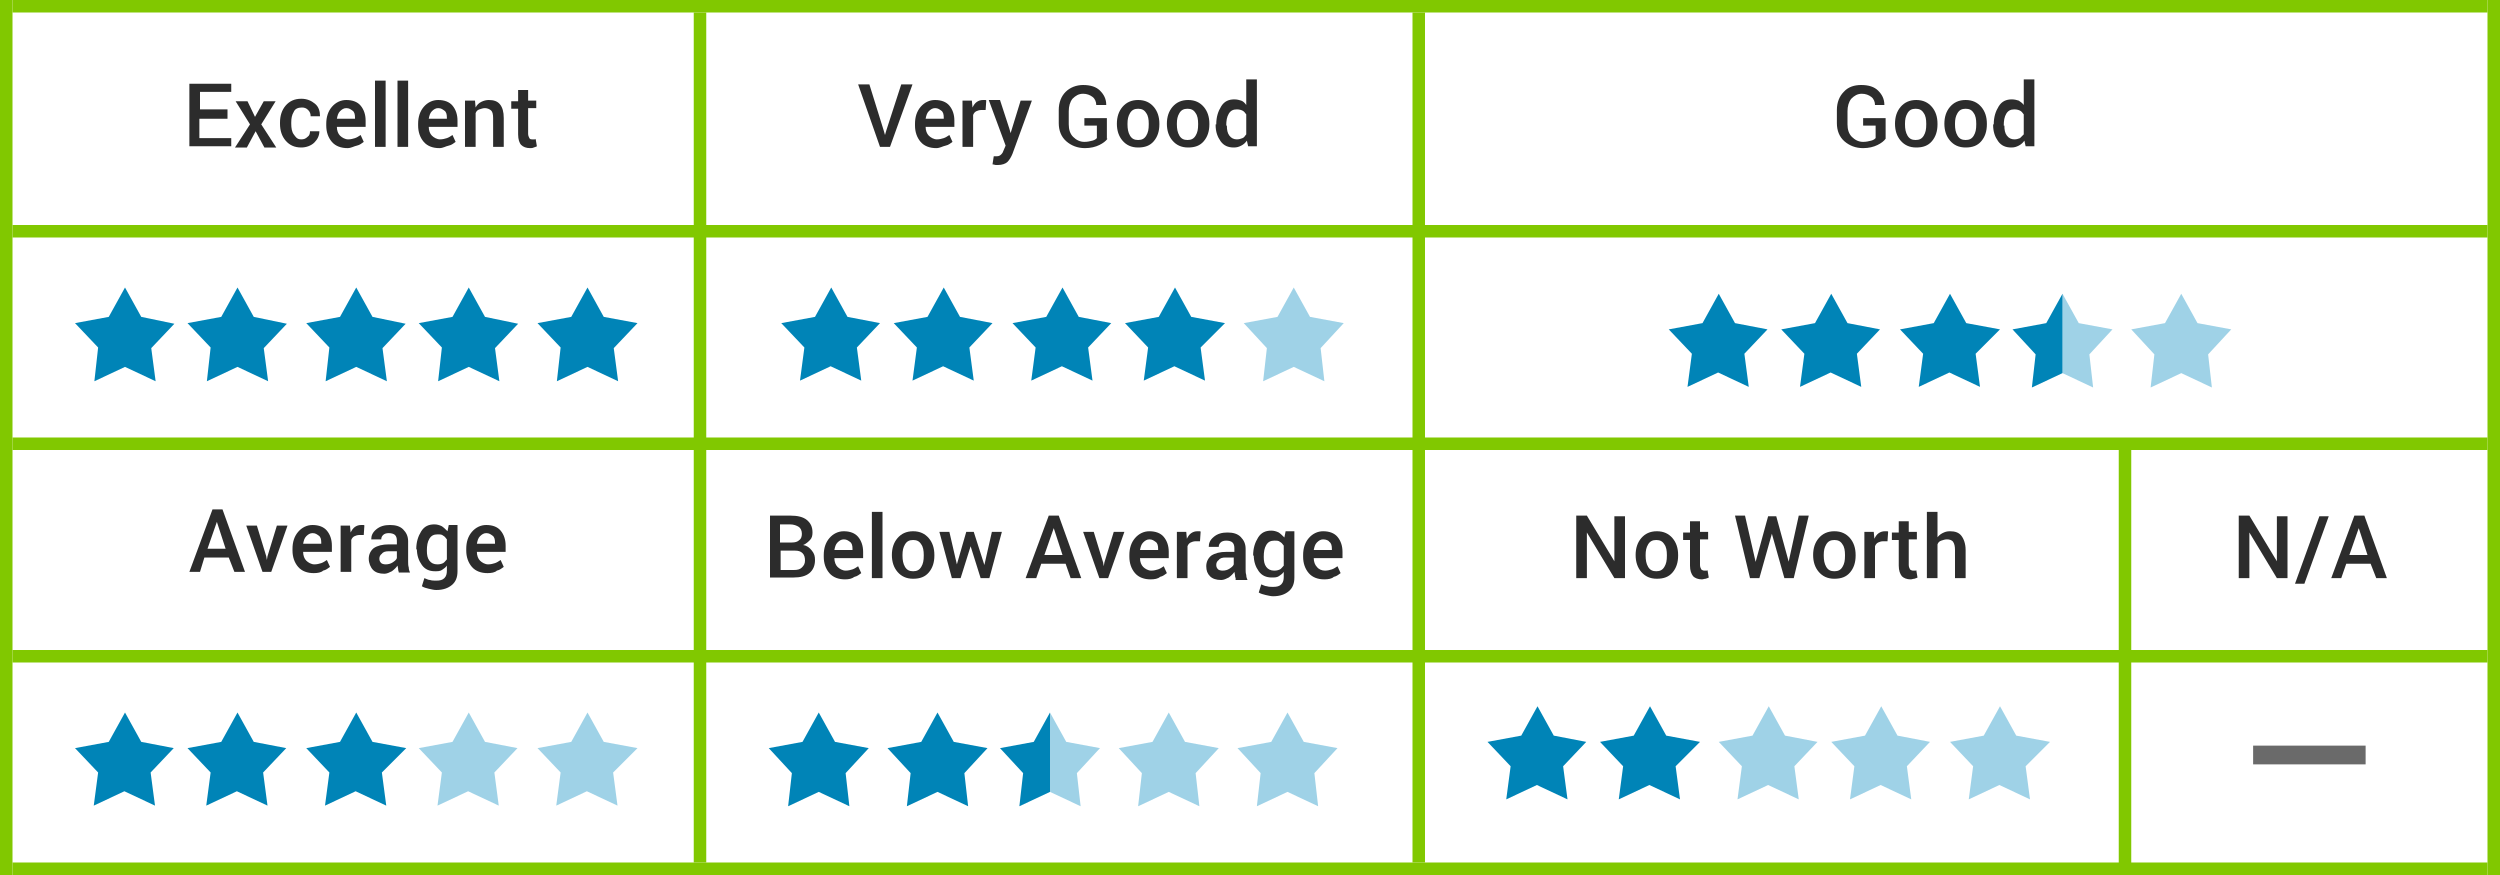
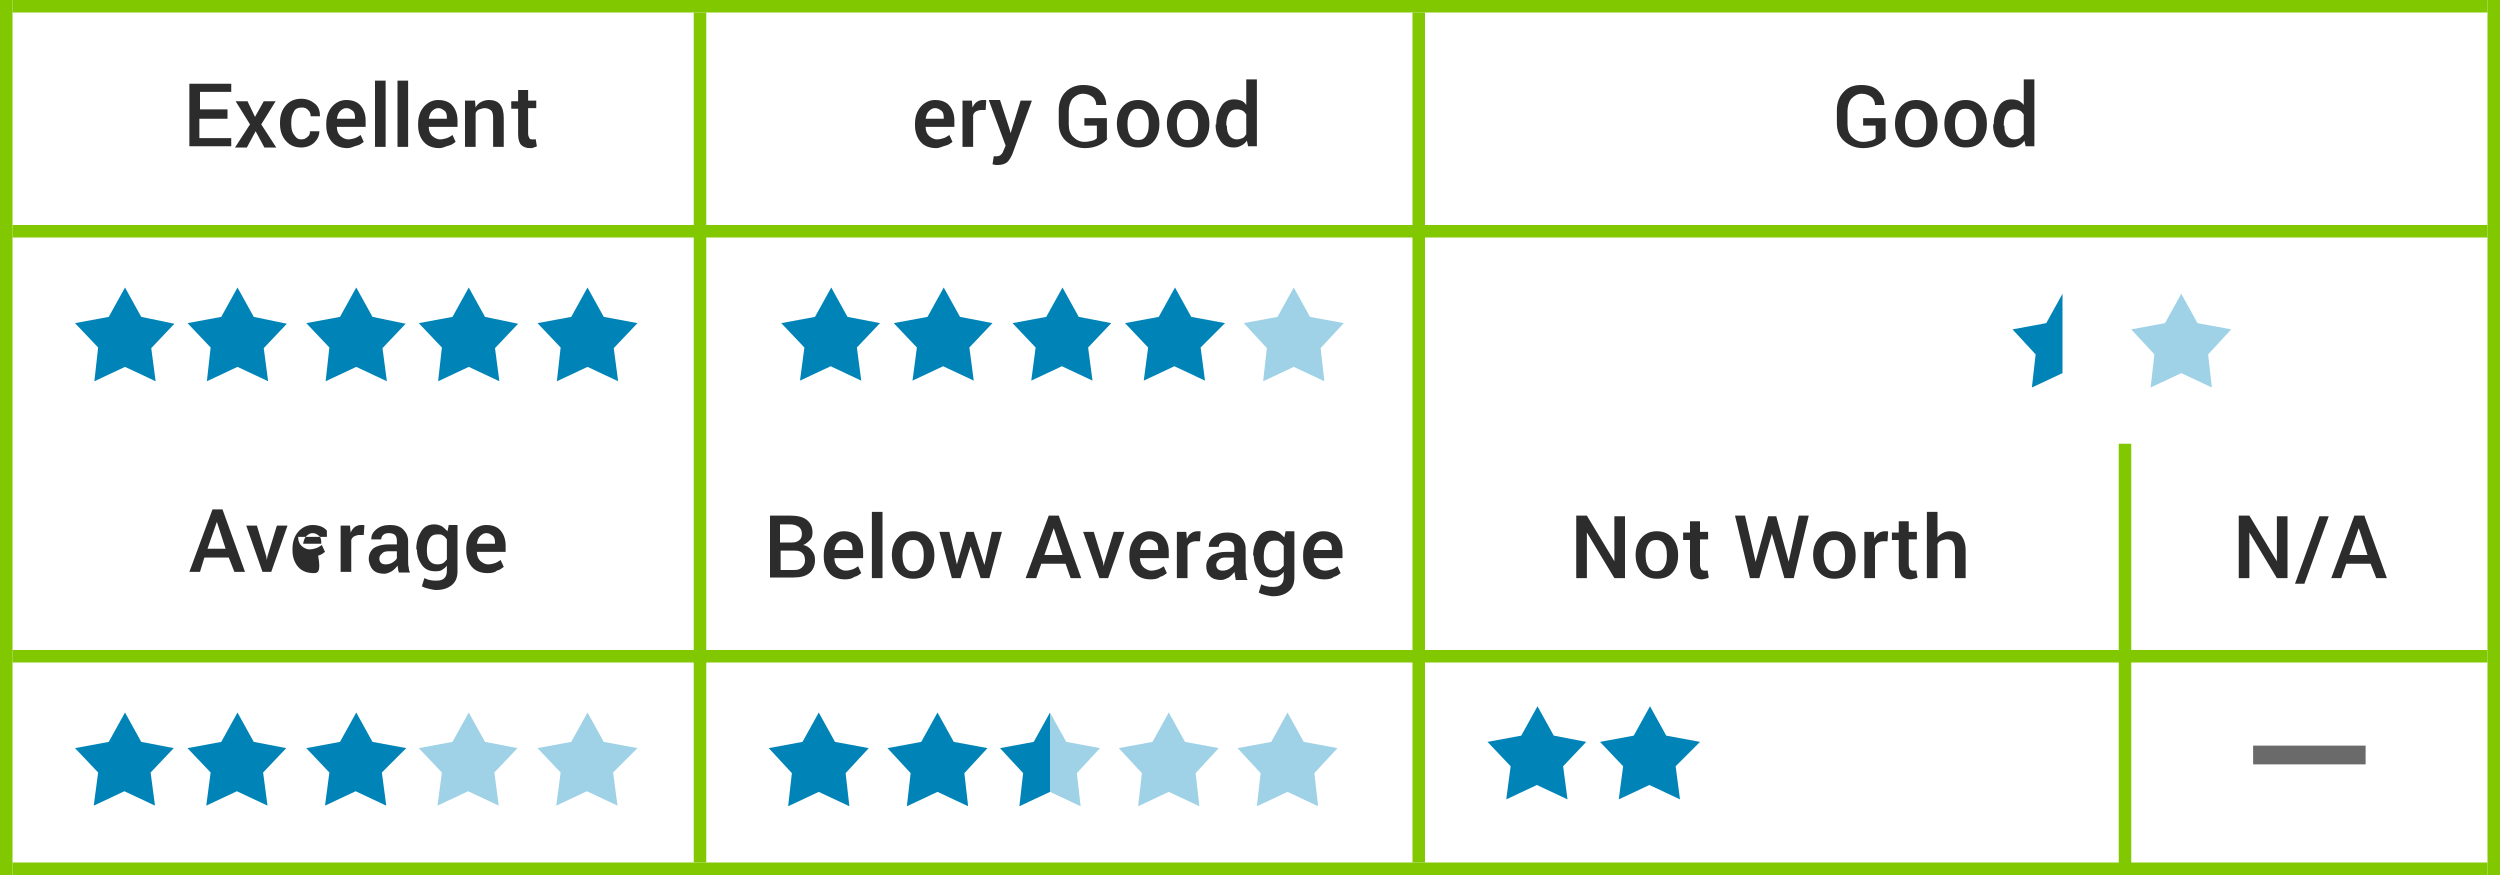
<svg xmlns="http://www.w3.org/2000/svg" version="1.1" x="0px" y="0px" viewBox="0 0 400 140" style="enable-background:new 0 0 400 140;" xml:space="preserve">
  <style type="text/css">
	.st0{enable-background:new    ;}
	.st1{fill:#81C800;}
	.st2{fill:#6A6A6A;}
	.st3{fill:#2C2C2C;}
	.st4{fill:#0084B7;}
	.st5{fill:#9FD2E7;}
</style>
  <g id="Rectangle_1_copy_5_00000106115148562101980710000000441484530451401870_" class="st0">
    <g id="Rectangle_1_copy_5">
      <g>
        <rect class="st1" width="2" height="140" />
      </g>
    </g>
    <g id="Rectangle_3">
      <g>
        <rect x="360.5" y="119.3" class="st2" width="18" height="3" />
      </g>
    </g>
  </g>
  <g id="Rectangle_1_copy_6_00000113330236860721935130000001352883358940483220_" class="st0">
    <g id="Rectangle_1_copy_6">
      <g>
        <rect x="398" class="st1" width="2" height="140" />
      </g>
    </g>
  </g>
  <g id="Rectangle_1_copy_7_00000021079377824338861490000017130265006143779228_" class="st0">
    <g id="Rectangle_1_copy_7">
      <g>
        <rect x="2" class="st1" width="396" height="2" />
      </g>
    </g>
  </g>
  <g id="Rectangle_1_copy_8_00000121999605509006515780000013592201660614874809_" class="st0">
    <g id="Rectangle_1_copy_8">
      <g>
        <rect x="2" y="138" class="st1" width="396" height="2" />
      </g>
    </g>
  </g>
  <g id="Rectangle_1_copy_9_00000063614198319826087400000006617558662585630341_" class="st0">
    <g id="Rectangle_1_copy_9">
      <g>
        <rect x="2" y="36" class="st1" width="396" height="2" />
      </g>
    </g>
  </g>
  <g id="Rectangle_1_copy_10_00000097497651961935687100000005291498784408654783_" class="st0">
    <g id="Rectangle_1_copy_10">
      <g>
-         <rect x="2" y="70" class="st1" width="396" height="2" />
-       </g>
+         </g>
    </g>
  </g>
  <g id="Rectangle_1_copy_11_00000122696982540994439540000010680749003468112799_" class="st0">
    <g id="Rectangle_1_copy_11">
      <g>
        <rect x="2" y="104" class="st1" width="396" height="2" />
      </g>
    </g>
  </g>
  <g id="Rectangle_1_copy_5_00000170253853402369500690000006894322000922797985_" class="st0">
    <g id="Rectangle_1_copy_5_00000089551459307228309730000005368994800717330338_">
      <g>
        <rect x="111" y="2" class="st1" width="2" height="136" />
      </g>
    </g>
  </g>
  <g id="Rectangle_1_copy_6_00000119816325435756556210000005165896154267349935_" class="st0">
    <g id="Rectangle_1_copy_6_00000151511386620472037330000005954673028518898327_">
      <g>
        <rect x="226" y="2" class="st1" width="2" height="136" />
      </g>
    </g>
  </g>
  <g id="Rectangle_1_copy_12_00000134948011085068364990000007912774477274229943_" class="st0">
    <g id="Rectangle_1_copy_12">
      <g>
        <rect x="339" y="71" class="st1" width="2" height="68" />
      </g>
    </g>
  </g>
  <g id="Not_Worth">
    <g>
      <path class="st3" d="M260,92.5h-1.7l-4.4-7.3l0,0v7.3h-1.7v-10h1.7l4.4,7.3l0,0v-7.2h1.7V92.5z" />
      <path class="st3" d="M261.7,88.8c0-1.1,0.3-2,0.9-2.7c0.6-0.7,1.4-1.1,2.5-1.1c1.1,0,1.9,0.4,2.5,1.1c0.6,0.7,0.9,1.6,0.9,2.7v0.1    c0,1.1-0.3,2-0.9,2.7c-0.6,0.7-1.4,1-2.5,1c-1.1,0-1.9-0.4-2.5-1.1c-0.6-0.7-0.9-1.6-0.9-2.7V88.8z M263.3,88.9    c0,0.7,0.1,1.3,0.4,1.8c0.3,0.5,0.7,0.7,1.3,0.7c0.6,0,1-0.2,1.3-0.7c0.3-0.5,0.4-1,0.4-1.8v-0.1c0-0.7-0.1-1.3-0.4-1.7    c-0.3-0.5-0.7-0.7-1.3-0.7c-0.6,0-1,0.2-1.3,0.7c-0.3,0.5-0.4,1-0.4,1.7V88.9z" />
      <path class="st3" d="M272,83.3v1.8h1.3v1.2H272v4.1c0,0.3,0.1,0.5,0.2,0.7c0.1,0.1,0.3,0.2,0.5,0.2c0.1,0,0.2,0,0.3,0    c0.1,0,0.2,0,0.2-0.1l0.2,1.2c-0.1,0.1-0.3,0.1-0.5,0.2c-0.2,0-0.4,0.1-0.6,0.1c-0.6,0-1.1-0.2-1.4-0.5c-0.3-0.4-0.5-0.9-0.5-1.7    v-4.1h-1.1v-1.2h1.1v-1.8H272z" />
      <path class="st3" d="M280.9,89.9L280.9,89.9L280.9,89.9l2-7.3h1.3l2,7.3l0,0l0-0.1l1.6-7.3h1.6l-2.4,10h-1.5l-2-7.1h0l-2,7.1H280    l-2.4-10h1.6L280.9,89.9z" />
      <path class="st3" d="M290.1,88.8c0-1.1,0.3-2,0.9-2.7c0.6-0.7,1.4-1.1,2.5-1.1c1.1,0,1.9,0.4,2.5,1.1c0.6,0.7,0.9,1.6,0.9,2.7v0.1    c0,1.1-0.3,2-0.9,2.7c-0.6,0.7-1.4,1-2.5,1c-1.1,0-1.9-0.4-2.5-1.1c-0.6-0.7-0.9-1.6-0.9-2.7V88.8z M291.8,88.9    c0,0.7,0.1,1.3,0.4,1.8c0.3,0.5,0.7,0.7,1.3,0.7c0.6,0,1-0.2,1.3-0.7c0.3-0.5,0.4-1,0.4-1.8v-0.1c0-0.7-0.1-1.3-0.4-1.7    c-0.3-0.5-0.7-0.7-1.3-0.7c-0.6,0-1,0.2-1.3,0.7c-0.3,0.5-0.4,1-0.4,1.7V88.9z" />
      <path class="st3" d="M302,86.6l-0.7,0c-0.3,0-0.6,0.1-0.8,0.2c-0.2,0.1-0.4,0.3-0.5,0.6v5.1h-1.7v-7.4h1.5l0.1,1.1    c0.2-0.4,0.4-0.7,0.7-0.9c0.3-0.2,0.6-0.3,1-0.3c0.1,0,0.2,0,0.3,0c0.1,0,0.2,0,0.2,0.1L302,86.6z" />
      <path class="st3" d="M305.4,83.3v1.8h1.3v1.2h-1.3v4.1c0,0.3,0.1,0.5,0.2,0.7c0.1,0.1,0.3,0.2,0.5,0.2c0.1,0,0.2,0,0.3,0    c0.1,0,0.2,0,0.2-0.1l0.2,1.2c-0.1,0.1-0.3,0.1-0.5,0.2c-0.2,0-0.4,0.1-0.6,0.1c-0.6,0-1.1-0.2-1.4-0.5c-0.3-0.4-0.5-0.9-0.5-1.7    v-4.1h-1.1v-1.2h1.1v-1.8H305.4z" />
      <path class="st3" d="M309.9,86.1c0.2-0.3,0.5-0.6,0.9-0.8c0.4-0.2,0.7-0.3,1.2-0.3c0.8,0,1.4,0.2,1.8,0.7c0.4,0.5,0.7,1.3,0.7,2.3    v4.5h-1.7V88c0-0.6-0.1-1-0.3-1.3s-0.6-0.4-1-0.4c-0.3,0-0.6,0.1-0.9,0.2c-0.3,0.1-0.5,0.3-0.6,0.6v5.4h-1.7V81.9h1.7V86.1z" />
    </g>
  </g>
  <g id="N_x2F_A">
    <g>
      <path class="st3" d="M366,92.5h-1.7l-4.4-7.3l0,0v7.3h-1.7v-10h1.7l4.4,7.3l0,0v-7.2h1.7V92.5z" />
      <path class="st3" d="M368.7,93.4h-1.5l3.9-10.8h1.5L368.7,93.4z" />
      <path class="st3" d="M379.3,90.2h-3.9l-0.8,2.3H373l3.7-10h1.6l3.6,10h-1.7L379.3,90.2z M375.9,88.8h2.9l-1.4-4.3h0L375.9,88.8z" />
    </g>
  </g>
  <g id="_x35__Point_Star_1_copy_8_00000073689214945104215810000003539295920544367008_" class="st0">
    <g id="_x35__Point_Star_1_copy_8">
      <g>
        <path class="st4" d="M22.6,118.7L20,114l-2.6,4.7l-5.4,1l3.7,3.9l-0.7,5.3l4.9-2.3l4.9,2.3l-0.7-5.3l3.7-3.9L22.6,118.7z      M40.6,118.7L38,114l-2.6,4.7l-5.4,1l3.7,3.9l-0.7,5.3l4.9-2.3l4.9,2.3l-0.7-5.3l3.7-3.9L40.6,118.7z M65,119.7l-5.4-1L57,114     l-2.6,4.7l-5.4,1l3.7,3.9l-0.7,5.3l4.9-2.3l4.9,2.3l-0.7-5.3L65,119.7z" />
      </g>
    </g>
  </g>
  <g id="_x35__Point_Star_1_copy_8_00000090259411514257795880000018360040160568433315_" class="st0">
    <g id="_x35__Point_Star_1_copy_8_00000097475375443312984020000012849782587732367267_">
      <g>
        <path class="st5" d="M77.6,118.7L75,114l-2.6,4.7l-5.4,1l3.7,3.9l-0.7,5.3l4.9-2.3l4.9,2.3l-0.7-5.3l3.7-3.9L77.6,118.7z      M102,119.7l-5.4-1L94,114l-2.6,4.7l-5.4,1l3.7,3.9l-0.7,5.3l4.9-2.3l4.9,2.3l-0.7-5.3L102,119.7z" />
      </g>
    </g>
  </g>
  <g id="_x35__Point_Star_1_copy_9_00000000936163877342254930000004953958468828252802_" class="st0">
    <g id="_x35__Point_Star_1_copy_9">
      <g>
        <path class="st4" d="M248.6,117.7L246,113l-2.6,4.7l-5.4,1l3.7,3.9l-0.7,5.3l4.9-2.3l4.9,2.3l-0.7-5.3l3.7-3.9L248.6,117.7z      M272,118.7l-5.4-1L264,113l-2.6,4.7l-5.4,1l3.7,3.9l-0.7,5.3l4.9-2.3l4.9,2.3l-0.7-5.3L272,118.7z" />
      </g>
    </g>
  </g>
  <g id="_x35__Point_Star_1_copy_9_00000124143566224874745250000013662439341455869851_" class="st0">
    <g id="_x35__Point_Star_1_copy_9_00000117664865499103112620000015021684046978016934_">
      <g>
-         <path class="st5" d="M285.6,117.7L283,113l-2.6,4.7l-5.4,1l3.7,3.9l-0.7,5.3l4.9-2.3l4.9,2.3l-0.7-5.3l3.7-3.9L285.6,117.7z      M303.6,117.7L301,113l-2.6,4.7l-5.4,1l3.7,3.9l-0.7,5.3l4.9-2.3l4.9,2.3l-0.7-5.3l3.7-3.9L303.6,117.7z M328,118.7l-5.4-1     L320,113l-2.6,4.7l-5.4,1l3.7,3.9l-0.7,5.3l4.9-2.3l4.9,2.3l-0.7-5.3L328,118.7z" />
-       </g>
+         </g>
    </g>
  </g>
  <g id="Excellent">
    <g>
      <path class="st3" d="M36.3,19h-4.4v3.1H37v1.3h-6.7v-10h6.7v1.3h-5v2.8h4.4V19z" />
      <path class="st3" d="M40.8,18.7l1.4-2.5h1.9l-2.3,3.7l2.4,3.7h-1.9l-1.4-2.6l-1.4,2.6h-1.9l2.4-3.7l-2.3-3.7h1.9L40.8,18.7z" />
      <path class="st3" d="M48.2,22.3c0.4,0,0.7-0.1,1-0.4c0.3-0.2,0.4-0.5,0.4-0.9h1.5l0,0c0,0.7-0.3,1.3-0.8,1.8s-1.3,0.8-2.1,0.8    c-1.1,0-1.9-0.4-2.5-1.1s-0.9-1.6-0.9-2.7v-0.2c0-1.1,0.3-2,0.9-2.7s1.4-1.1,2.5-1.1c0.9,0,1.6,0.3,2.2,0.8s0.8,1.2,0.8,2l0,0    h-1.5c0-0.4-0.1-0.7-0.4-1s-0.6-0.4-1-0.4c-0.6,0-1.1,0.2-1.3,0.7c-0.3,0.5-0.4,1-0.4,1.7v0.2c0,0.7,0.1,1.3,0.4,1.7    S47.5,22.3,48.2,22.3z" />
      <path class="st3" d="M55.6,23.7c-1,0-1.9-0.3-2.5-1s-0.9-1.6-0.9-2.6v-0.3c0-1.1,0.3-2,0.9-2.7s1.4-1.1,2.3-1.1    c1,0,1.8,0.3,2.3,0.9s0.8,1.4,0.8,2.4v1h-4.6l0,0c0,0.6,0.2,1.1,0.5,1.4s0.8,0.6,1.3,0.6c0.4,0,0.8-0.1,1.1-0.2s0.6-0.3,0.9-0.5    l0.5,1.1c-0.3,0.2-0.6,0.5-1.1,0.6S56.2,23.7,55.6,23.7z M55.4,17.3c-0.4,0-0.7,0.2-1,0.5S54,18.5,53.9,19l0,0h2.9v-0.2    c0-0.5-0.1-0.9-0.4-1.1S55.9,17.3,55.4,17.3z" />
      <path class="st3" d="M61.6,23.5H60V12.9h1.7V23.5z" />
      <path class="st3" d="M65.3,23.5h-1.7V12.9h1.7V23.5z" />
      <path class="st3" d="M70.3,23.7c-1,0-1.9-0.3-2.5-1s-0.9-1.6-0.9-2.6v-0.3c0-1.1,0.3-2,0.9-2.7s1.4-1.1,2.3-1.1    c1,0,1.8,0.3,2.3,0.9s0.8,1.4,0.8,2.4v1h-4.6l0,0c0,0.6,0.2,1.1,0.5,1.4s0.8,0.6,1.3,0.6c0.4,0,0.8-0.1,1.1-0.2s0.6-0.3,0.9-0.5    l0.5,1.1c-0.3,0.2-0.6,0.5-1.1,0.6S70.9,23.7,70.3,23.7z M70.1,17.3c-0.4,0-0.7,0.2-1,0.5s-0.4,0.7-0.5,1.2l0,0h2.9v-0.2    c0-0.5-0.1-0.9-0.4-1.1S70.6,17.3,70.1,17.3z" />
      <path class="st3" d="M76,16.1l0.1,1.1c0.2-0.4,0.5-0.7,0.9-0.9s0.8-0.3,1.2-0.3c0.8,0,1.4,0.2,1.8,0.7s0.6,1.2,0.6,2.2v4.6h-1.7    v-4.6c0-0.6-0.1-1-0.3-1.2s-0.6-0.4-1-0.4c-0.3,0-0.6,0.1-0.9,0.2s-0.5,0.3-0.6,0.6v5.4h-1.7v-7.4H76z" />
      <path class="st3" d="M84.5,14.3v1.8h1.3v1.2h-1.3v4.1c0,0.3,0.1,0.5,0.2,0.7s0.3,0.2,0.5,0.2c0.1,0,0.2,0,0.3,0s0.2,0,0.2-0.1    l0.2,1.2c-0.1,0.1-0.3,0.1-0.5,0.2s-0.4,0.1-0.6,0.1c-0.6,0-1.1-0.2-1.4-0.5s-0.5-0.9-0.5-1.7v-4.1h-1.1v-1.2h1.1v-1.8H84.5z" />
    </g>
  </g>
  <g id="Very_Good">
    <g>
-       <path class="st3" d="M141.4,20.9l0.2,0.7h0l0.2-0.7l2.4-7.4h1.8l-3.6,10h-1.6l-3.5-10h1.8L141.4,20.9z" />
      <path class="st3" d="M149.8,23.7c-1,0-1.9-0.3-2.5-1s-0.9-1.6-0.9-2.6v-0.3c0-1.1,0.3-2,0.9-2.7s1.4-1.1,2.3-1.1    c1,0,1.8,0.3,2.3,0.9s0.8,1.4,0.8,2.4v1h-4.6l0,0c0,0.6,0.2,1.1,0.5,1.4s0.8,0.6,1.3,0.6c0.4,0,0.8-0.1,1.1-0.2s0.6-0.3,0.9-0.5    l0.5,1.1c-0.3,0.2-0.6,0.5-1.1,0.6S150.4,23.7,149.8,23.7z M149.6,17.3c-0.4,0-0.7,0.2-1,0.5s-0.4,0.7-0.5,1.2l0,0h2.9v-0.2    c0-0.5-0.1-0.9-0.4-1.1S150.1,17.3,149.6,17.3z" />
      <path class="st3" d="M157.7,17.6l-0.7,0c-0.3,0-0.6,0.1-0.8,0.2s-0.4,0.3-0.5,0.6v5.1H154v-7.4h1.5l0.1,1.1    c0.2-0.4,0.4-0.7,0.7-0.9s0.6-0.3,1-0.3c0.1,0,0.2,0,0.3,0s0.2,0,0.2,0.1L157.7,17.6z" />
      <path class="st3" d="M161.5,20.6l0.2,0.7h0l1.6-5.2h1.8l-3.1,8.5c-0.2,0.5-0.5,1-0.8,1.3s-0.9,0.5-1.5,0.5c-0.1,0-0.3,0-0.4,0    s-0.3-0.1-0.5-0.1l0.2-1.3c0.1,0,0.1,0,0.3,0s0.2,0,0.2,0c0.3,0,0.5-0.1,0.7-0.3s0.3-0.4,0.4-0.7l0.3-0.7l-2.7-7.3h1.8L161.5,20.6    z" />
      <path class="st3" d="M177.2,22.2c-0.3,0.4-0.7,0.7-1.3,1s-1.4,0.5-2.3,0.5c-1.2,0-2.2-0.4-3-1.1s-1.2-1.7-1.2-2.9v-2.1    c0-1.2,0.4-2.2,1.1-2.9s1.7-1.1,2.8-1.1c1.2,0,2.1,0.3,2.7,0.9s1,1.3,1,2.3l0,0h-1.6c0-0.5-0.2-1-0.6-1.3s-0.9-0.5-1.5-0.5    c-0.7,0-1.2,0.3-1.7,0.8c-0.4,0.5-0.6,1.2-0.6,2v2.1c0,0.8,0.2,1.5,0.7,2c0.5,0.5,1.1,0.8,1.8,0.8c0.5,0,0.9-0.1,1.3-0.2    s0.6-0.3,0.7-0.4v-2h-2v-1.2h3.6V22.2z" />
      <path class="st3" d="M178.7,19.8c0-1.1,0.3-2,0.9-2.7c0.6-0.7,1.4-1.1,2.5-1.1c1.1,0,1.9,0.4,2.5,1.1c0.6,0.7,0.9,1.6,0.9,2.7v0.1    c0,1.1-0.3,2-0.9,2.7c-0.6,0.7-1.4,1-2.5,1c-1.1,0-1.9-0.4-2.5-1.1c-0.6-0.7-0.9-1.6-0.9-2.7V19.8z M180.4,19.9    c0,0.7,0.1,1.3,0.4,1.8c0.3,0.5,0.7,0.7,1.3,0.7c0.6,0,1-0.2,1.3-0.7c0.3-0.5,0.4-1,0.4-1.8v-0.1c0-0.7-0.1-1.3-0.4-1.7    c-0.3-0.5-0.7-0.7-1.3-0.7c-0.6,0-1,0.2-1.3,0.7c-0.3,0.5-0.4,1-0.4,1.7V19.9z" />
      <path class="st3" d="M186.7,19.8c0-1.1,0.3-2,0.9-2.7c0.6-0.7,1.4-1.1,2.5-1.1c1.1,0,1.9,0.4,2.5,1.1c0.6,0.7,0.9,1.6,0.9,2.7v0.1    c0,1.1-0.3,2-0.9,2.7c-0.6,0.7-1.4,1-2.5,1c-1.1,0-1.9-0.4-2.5-1.1c-0.6-0.7-0.9-1.6-0.9-2.7V19.8z M188.3,19.9    c0,0.7,0.1,1.3,0.4,1.8c0.3,0.5,0.7,0.7,1.3,0.7c0.6,0,1-0.2,1.3-0.7c0.3-0.5,0.4-1,0.4-1.8v-0.1c0-0.7-0.1-1.3-0.4-1.7    c-0.3-0.5-0.7-0.7-1.3-0.7c-0.6,0-1,0.2-1.3,0.7c-0.3,0.5-0.4,1-0.4,1.7V19.9z" />
      <path class="st3" d="M194.6,19.9c0-1.2,0.3-2.1,0.8-2.9s1.2-1.1,2.1-1.1c0.4,0,0.8,0.1,1.1,0.2s0.6,0.4,0.8,0.7v-4.1h1.7v10.7    h-1.4l-0.2-0.9c-0.2,0.3-0.5,0.6-0.9,0.8s-0.7,0.3-1.2,0.3c-0.9,0-1.6-0.3-2.1-1s-0.8-1.5-0.8-2.6V19.9z M196.3,20.1    c0,0.7,0.1,1.2,0.4,1.6s0.7,0.6,1.2,0.6c0.4,0,0.6-0.1,0.9-0.2s0.4-0.4,0.6-0.6v-3.2c-0.2-0.3-0.4-0.5-0.6-0.6s-0.5-0.2-0.9-0.2    c-0.6,0-1,0.2-1.3,0.7s-0.4,1.1-0.4,1.9V20.1z" />
    </g>
  </g>
  <g id="Good">
    <g>
      <path class="st3" d="M301.7,22.2c-0.3,0.4-0.7,0.7-1.3,1c-0.6,0.3-1.4,0.5-2.3,0.5c-1.2,0-2.2-0.4-3-1.1s-1.2-1.7-1.2-2.9v-2.1    c0-1.2,0.4-2.2,1.1-2.9c0.7-0.8,1.7-1.1,2.8-1.1c1.2,0,2.1,0.3,2.7,0.9c0.6,0.6,1,1.3,1,2.3l0,0H300c0-0.5-0.2-1-0.6-1.3    c-0.4-0.3-0.9-0.5-1.5-0.5c-0.7,0-1.2,0.3-1.7,0.8c-0.4,0.5-0.6,1.2-0.6,2v2.1c0,0.8,0.2,1.5,0.7,2c0.5,0.5,1.1,0.8,1.8,0.8    c0.5,0,0.9-0.1,1.3-0.2s0.6-0.3,0.7-0.4v-2h-2v-1.2h3.6V22.2z" />
      <path class="st3" d="M303.2,19.8c0-1.1,0.3-2,0.9-2.7c0.6-0.7,1.4-1.1,2.5-1.1c1.1,0,1.9,0.4,2.5,1.1c0.6,0.7,0.9,1.6,0.9,2.7v0.1    c0,1.1-0.3,2-0.9,2.7c-0.6,0.7-1.4,1-2.5,1c-1.1,0-1.9-0.4-2.5-1.1c-0.6-0.7-0.9-1.6-0.9-2.7V19.8z M304.8,19.9    c0,0.7,0.1,1.3,0.4,1.8c0.3,0.5,0.7,0.7,1.3,0.7c0.6,0,1-0.2,1.3-0.7c0.3-0.5,0.4-1,0.4-1.8v-0.1c0-0.7-0.1-1.3-0.4-1.7    c-0.3-0.5-0.7-0.7-1.3-0.7c-0.6,0-1,0.2-1.3,0.7c-0.3,0.5-0.4,1-0.4,1.7V19.9z" />
      <path class="st3" d="M311.1,19.8c0-1.1,0.3-2,0.9-2.7c0.6-0.7,1.4-1.1,2.5-1.1c1.1,0,1.9,0.4,2.5,1.1c0.6,0.7,0.9,1.6,0.9,2.7v0.1    c0,1.1-0.3,2-0.9,2.7c-0.6,0.7-1.4,1-2.5,1c-1.1,0-1.9-0.4-2.5-1.1c-0.6-0.7-0.9-1.6-0.9-2.7V19.8z M312.8,19.9    c0,0.7,0.1,1.3,0.4,1.8c0.3,0.5,0.7,0.7,1.3,0.7c0.6,0,1-0.2,1.3-0.7c0.3-0.5,0.4-1,0.4-1.8v-0.1c0-0.7-0.1-1.3-0.4-1.7    c-0.3-0.5-0.7-0.7-1.3-0.7c-0.6,0-1,0.2-1.3,0.7c-0.3,0.5-0.4,1-0.4,1.7V19.9z" />
      <path class="st3" d="M319,19.9c0-1.2,0.3-2.1,0.8-2.9s1.2-1.1,2.1-1.1c0.4,0,0.8,0.1,1.1,0.2c0.3,0.2,0.6,0.4,0.8,0.7v-4.1h1.7    v10.7h-1.4l-0.2-0.9c-0.2,0.3-0.5,0.6-0.9,0.8s-0.7,0.3-1.2,0.3c-0.9,0-1.6-0.3-2.1-1s-0.8-1.5-0.8-2.6V19.9z M320.7,20.1    c0,0.7,0.1,1.2,0.4,1.6c0.3,0.4,0.7,0.6,1.2,0.6c0.4,0,0.6-0.1,0.9-0.2c0.2-0.2,0.4-0.4,0.6-0.6v-3.2c-0.2-0.3-0.4-0.5-0.6-0.6    s-0.5-0.2-0.9-0.2c-0.6,0-1,0.2-1.3,0.7s-0.4,1.1-0.4,1.9V20.1z" />
    </g>
  </g>
  <g id="_x35__Point_Star_1_copy_3_00000147219344294807436580000018267068491437359530_" class="st0">
    <g id="_x35__Point_Star_1_copy_3">
      <g>
        <path class="st4" d="M22.6,50.7L20,46l-2.6,4.7l-5.4,1l3.7,3.9L15.1,61l4.9-2.3l4.9,2.3l-0.7-5.3l3.7-3.9L22.6,50.7z M40.6,50.7     L38,46l-2.6,4.7l-5.4,1l3.7,3.9L33.1,61l4.9-2.3l4.9,2.3l-0.7-5.3l3.7-3.9L40.6,50.7z M59.6,50.7L57,46l-2.6,4.7l-5.4,1l3.7,3.9     L52.1,61l4.9-2.3l4.9,2.3l-0.7-5.3l3.7-3.9L59.6,50.7z M77.6,50.7L75,46l-2.6,4.7l-5.4,1l3.7,3.9L70.1,61l4.9-2.3l4.9,2.3     l-0.7-5.3l3.7-3.9L77.6,50.7z M102,51.7l-5.4-1L94,46l-2.6,4.7l-5.4,1l3.7,3.9L89.1,61l4.9-2.3l4.9,2.3l-0.7-5.3L102,51.7z" />
      </g>
    </g>
  </g>
  <g id="_x35__Point_Star_1_copy_4_00000066483782214233574200000000572530309535135658_" class="st0">
    <g id="_x35__Point_Star_1_copy_4">
      <g>
        <path class="st4" d="M135.6,50.7L133,46l-2.6,4.7l-5.4,1l3.7,3.9l-0.7,5.3l4.9-2.3l4.9,2.3l-0.7-5.3l3.7-3.9L135.6,50.7z      M153.6,50.7L151,46l-2.6,4.7l-5.4,1l3.7,3.9l-0.7,5.3l4.9-2.3l4.9,2.3l-0.7-5.3l3.7-3.9L153.6,50.7z M172.6,50.7L170,46     l-2.6,4.7l-5.4,1l3.7,3.9l-0.7,5.3l4.9-2.3l4.9,2.3l-0.7-5.3l3.7-3.9L172.6,50.7z M196,51.7l-5.4-1L188,46l-2.6,4.7l-5.4,1     l3.7,3.9l-0.7,5.3l4.9-2.3l4.9,2.3l-0.7-5.3L196,51.7z" />
      </g>
    </g>
  </g>
  <g id="_x35__Point_Star_1_copy_4_00000044898972630798660300000012156004127665550263_" class="st0">
    <g id="_x35__Point_Star_1_copy_4_00000043423767653563624970000000998826591996844953_">
      <g>
        <polygon class="st5" points="215,51.7 209.6,50.7 207,46 204.4,50.7 199,51.7 202.7,55.7 202.1,61 207,58.7 211.9,61 211.3,55.7         " />
      </g>
    </g>
  </g>
  <g id="_x35__Point_Star_1_copy_5_00000132086039286305640170000002387460470981073855_" class="st0">
    <g id="_x35__Point_Star_1_copy_5">
      <g>
-         <path class="st4" d="M277.6,51.7L275,47l-2.6,4.7l-5.4,1l3.7,3.9l-0.7,5.3l4.9-2.3l4.9,2.3l-0.7-5.3l3.7-3.9L277.6,51.7z      M295.6,51.7L293,47l-2.6,4.7l-5.4,1l3.7,3.9l-0.7,5.3l4.9-2.3l4.9,2.3l-0.7-5.3l3.7-3.9L295.6,51.7z M320,52.7l-5.4-1L312,47     l-2.6,4.7l-5.4,1l3.7,3.9l-0.7,5.3l4.9-2.3l4.9,2.3l-0.7-5.3L320,52.7z" />
-       </g>
+         </g>
    </g>
  </g>
  <g id="Average">
    <g>
      <path class="st3" d="M36.6,89.2h-3.9L32,91.5h-1.7l3.7-10h1.6l3.6,10h-1.7L36.6,89.2z M33.2,87.8h2.9l-1.4-4.3h0L33.2,87.8z" />
      <path class="st3" d="M42.6,89l0.1,0.6h0l0.1-0.6l1.5-4.9h1.7l-2.6,7.4H42l-2.6-7.4h1.7L42.6,89z" />
-       <path class="st3" d="M50.2,91.7c-1,0-1.9-0.3-2.5-1c-0.6-0.7-0.9-1.6-0.9-2.6v-0.3c0-1.1,0.3-2,0.9-2.7c0.6-0.7,1.4-1.1,2.3-1.1    c1,0,1.8,0.3,2.3,0.9c0.5,0.6,0.8,1.4,0.8,2.4v1h-4.6l0,0c0,0.6,0.2,1.1,0.5,1.4s0.8,0.6,1.3,0.6c0.4,0,0.8-0.1,1.1-0.2    s0.6-0.3,0.9-0.5l0.5,1.1c-0.3,0.2-0.6,0.5-1.1,0.6C51.4,91.6,50.8,91.7,50.2,91.7z M50,85.3c-0.4,0-0.7,0.2-1,0.5    c-0.3,0.3-0.4,0.7-0.5,1.2l0,0h2.9v-0.2c0-0.5-0.1-0.9-0.4-1.1S50.5,85.3,50,85.3z" />
+       <path class="st3" d="M50.2,91.7c-1,0-1.9-0.3-2.5-1c-0.6-0.7-0.9-1.6-0.9-2.6v-0.3c0-1.1,0.3-2,0.9-2.7c0.6-0.7,1.4-1.1,2.3-1.1    c1,0,1.8,0.3,2.3,0.9v1h-4.6l0,0c0,0.6,0.2,1.1,0.5,1.4s0.8,0.6,1.3,0.6c0.4,0,0.8-0.1,1.1-0.2    s0.6-0.3,0.9-0.5l0.5,1.1c-0.3,0.2-0.6,0.5-1.1,0.6C51.4,91.6,50.8,91.7,50.2,91.7z M50,85.3c-0.4,0-0.7,0.2-1,0.5    c-0.3,0.3-0.4,0.7-0.5,1.2l0,0h2.9v-0.2c0-0.5-0.1-0.9-0.4-1.1S50.5,85.3,50,85.3z" />
      <path class="st3" d="M58.2,85.6l-0.7,0c-0.3,0-0.6,0.1-0.8,0.2s-0.4,0.3-0.5,0.6v5.1h-1.7v-7.4H56l0.1,1.1    c0.2-0.4,0.4-0.7,0.7-0.9s0.6-0.3,1-0.3c0.1,0,0.2,0,0.3,0c0.1,0,0.2,0,0.2,0.1L58.2,85.6z" />
      <path class="st3" d="M63.8,91.5c-0.1-0.2-0.1-0.4-0.1-0.5s-0.1-0.4-0.1-0.5c-0.2,0.3-0.5,0.6-0.9,0.9c-0.4,0.2-0.8,0.4-1.2,0.4    c-0.8,0-1.4-0.2-1.8-0.6S59,90.1,59,89.4c0-0.7,0.3-1.3,0.8-1.7c0.6-0.4,1.4-0.6,2.4-0.6h1.3v-0.6c0-0.4-0.1-0.7-0.3-0.9    s-0.6-0.3-1-0.3c-0.4,0-0.7,0.1-0.9,0.3S61,86,61,86.3h-1.6l0,0c0-0.6,0.2-1.1,0.8-1.6s1.3-0.7,2.2-0.7c0.9,0,1.6,0.2,2.1,0.7    s0.8,1.1,0.8,1.9v3.3c0,0.3,0,0.6,0.1,0.9c0,0.3,0.1,0.6,0.2,0.8H63.8z M61.7,90.3c0.4,0,0.8-0.1,1.1-0.3s0.6-0.4,0.7-0.7v-1.1    h-1.3c-0.5,0-0.9,0.1-1.1,0.4c-0.3,0.2-0.4,0.5-0.4,0.8c0,0.3,0.1,0.5,0.3,0.7C61.1,90.2,61.4,90.3,61.7,90.3z" />
      <path class="st3" d="M66.6,87.9c0-1.2,0.3-2.1,0.8-2.9s1.2-1.1,2.1-1.1c0.4,0,0.8,0.1,1.2,0.3c0.3,0.2,0.6,0.5,0.9,0.8l0.2-1h1.4    v7.4c0,1-0.3,1.7-0.9,2.2s-1.4,0.8-2.5,0.8c-0.4,0-0.7-0.1-1.2-0.2c-0.4-0.1-0.8-0.2-1.1-0.4l0.4-1.3c0.3,0.1,0.6,0.3,0.9,0.3    c0.3,0.1,0.7,0.1,1,0.1c0.6,0,1-0.1,1.3-0.4c0.3-0.3,0.4-0.7,0.4-1.2v-0.8c-0.2,0.3-0.5,0.5-0.8,0.7c-0.3,0.2-0.7,0.2-1.1,0.2    c-0.9,0-1.6-0.3-2.1-1s-0.8-1.5-0.8-2.6V87.9z M68.3,88.1c0,0.7,0.1,1.2,0.4,1.6c0.3,0.4,0.7,0.6,1.3,0.6c0.4,0,0.7-0.1,0.9-0.2    c0.2-0.1,0.4-0.4,0.6-0.6v-3.2c-0.2-0.3-0.4-0.5-0.6-0.6c-0.2-0.2-0.5-0.2-0.9-0.2c-0.6,0-1,0.2-1.3,0.7s-0.4,1.1-0.4,1.9V88.1z" />
      <path class="st3" d="M78,91.7c-1,0-1.9-0.3-2.5-1c-0.6-0.7-0.9-1.6-0.9-2.6v-0.3c0-1.1,0.3-2,0.9-2.7c0.6-0.7,1.4-1.1,2.3-1.1    c1,0,1.8,0.3,2.3,0.9c0.5,0.6,0.8,1.4,0.8,2.4v1h-4.6l0,0c0,0.6,0.2,1.1,0.5,1.4s0.8,0.6,1.3,0.6c0.4,0,0.8-0.1,1.1-0.2    s0.6-0.3,0.9-0.5l0.5,1.1c-0.3,0.2-0.6,0.5-1.1,0.6C79.2,91.6,78.6,91.7,78,91.7z M77.8,85.3c-0.4,0-0.7,0.2-1,0.5    c-0.3,0.3-0.4,0.7-0.5,1.2l0,0h2.9v-0.2c0-0.5-0.1-0.9-0.4-1.1S78.3,85.3,77.8,85.3z" />
    </g>
  </g>
  <g id="Below_Average">
    <g>
      <path class="st3" d="M123.2,92.5v-10h3.3c1.1,0,2,0.2,2.6,0.7c0.6,0.5,0.9,1.1,0.9,2c0,0.5-0.1,0.9-0.4,1.2s-0.6,0.6-1.1,0.8    c0.6,0.1,1,0.4,1.4,0.9s0.5,0.9,0.5,1.5c0,0.9-0.3,1.6-0.9,2.1c-0.6,0.5-1.5,0.7-2.5,0.7H123.2z M124.9,86.8h1.8    c0.5,0,0.9-0.1,1.2-0.4c0.3-0.2,0.4-0.6,0.4-1c0-0.5-0.2-0.9-0.5-1.1c-0.3-0.2-0.8-0.4-1.4-0.4h-1.6V86.8z M124.9,88v3.2h2.1    c0.6,0,1-0.1,1.3-0.4c0.3-0.3,0.5-0.6,0.5-1.1c0-0.5-0.1-0.9-0.4-1.2s-0.7-0.4-1.2-0.4H124.9z" />
      <path class="st3" d="M135.2,92.7c-1,0-1.9-0.3-2.5-1c-0.6-0.7-0.9-1.6-0.9-2.6v-0.3c0-1.1,0.3-2,0.9-2.7c0.6-0.7,1.4-1.1,2.3-1.1    c1,0,1.8,0.3,2.3,0.9c0.5,0.6,0.8,1.4,0.8,2.4v1h-4.6l0,0c0,0.6,0.2,1.1,0.5,1.4s0.8,0.6,1.3,0.6c0.4,0,0.8-0.1,1.1-0.2    s0.6-0.3,0.9-0.5l0.5,1.1c-0.3,0.2-0.6,0.5-1.1,0.6C136.3,92.6,135.8,92.7,135.2,92.7z M135,86.3c-0.4,0-0.7,0.2-1,0.5    c-0.3,0.3-0.4,0.7-0.5,1.2l0,0h2.9v-0.2c0-0.5-0.1-0.9-0.4-1.1S135.5,86.3,135,86.3z" />
      <path class="st3" d="M141.2,92.5h-1.7V81.9h1.7V92.5z" />
      <path class="st3" d="M142.7,88.8c0-1.1,0.3-2,0.9-2.7c0.6-0.7,1.4-1.1,2.5-1.1c1.1,0,1.9,0.4,2.5,1.1c0.6,0.7,0.9,1.6,0.9,2.7v0.1    c0,1.1-0.3,2-0.9,2.7c-0.6,0.7-1.4,1-2.5,1c-1.1,0-1.9-0.4-2.5-1.1c-0.6-0.7-0.9-1.6-0.9-2.7V88.8z M144.4,88.9    c0,0.7,0.1,1.3,0.4,1.8c0.3,0.5,0.7,0.7,1.3,0.7c0.6,0,1-0.2,1.3-0.7c0.3-0.5,0.4-1,0.4-1.8v-0.1c0-0.7-0.1-1.3-0.4-1.7    c-0.3-0.5-0.7-0.7-1.3-0.7c-0.6,0-1,0.2-1.3,0.7c-0.3,0.5-0.4,1-0.4,1.7V88.9z" />
      <path class="st3" d="M157.5,90.4L157.5,90.4l1.2-5.3h1.6l-2,7.4h-1.4l-1.6-5.1l0-0.1l0,0.1l-1.6,5.1h-1.4l-2-7.4h1.6l1.2,5.2l0,0    l1.5-5.2h1.2L157.5,90.4z" />
      <path class="st3" d="M170.5,90.2h-3.9l-0.8,2.3h-1.7l3.7-10h1.6l3.6,10h-1.7L170.5,90.2z M167.1,88.8h2.9l-1.4-4.3h0L167.1,88.8z" />
      <path class="st3" d="M176.5,90l0.1,0.6h0l0.1-0.6l1.5-4.9h1.7l-2.6,7.4h-1.4l-2.6-7.4h1.7L176.5,90z" />
      <path class="st3" d="M184.1,92.7c-1,0-1.9-0.3-2.5-1c-0.6-0.7-0.9-1.6-0.9-2.6v-0.3c0-1.1,0.3-2,0.9-2.7c0.6-0.7,1.4-1.1,2.3-1.1    c1,0,1.8,0.3,2.3,0.9c0.5,0.6,0.8,1.4,0.8,2.4v1h-4.6l0,0c0,0.6,0.2,1.1,0.5,1.4s0.8,0.6,1.3,0.6c0.4,0,0.8-0.1,1.1-0.2    s0.6-0.3,0.9-0.5l0.5,1.1c-0.3,0.2-0.6,0.5-1.1,0.6C185.3,92.6,184.7,92.7,184.1,92.7z M183.9,86.3c-0.4,0-0.7,0.2-1,0.5    c-0.3,0.3-0.4,0.7-0.5,1.2l0,0h2.9v-0.2c0-0.5-0.1-0.9-0.4-1.1S184.4,86.3,183.9,86.3z" />
      <path class="st3" d="M192,86.6l-0.7,0c-0.3,0-0.6,0.1-0.8,0.2s-0.4,0.3-0.5,0.6v5.1h-1.7v-7.4h1.5l0.1,1.1    c0.2-0.4,0.4-0.7,0.7-0.9s0.6-0.3,1-0.3c0.1,0,0.2,0,0.3,0c0.1,0,0.2,0,0.2,0.1L192,86.6z" />
      <path class="st3" d="M197.7,92.5c-0.1-0.2-0.1-0.4-0.1-0.5s-0.1-0.4-0.1-0.5c-0.2,0.3-0.5,0.6-0.9,0.9c-0.4,0.2-0.8,0.4-1.2,0.4    c-0.8,0-1.4-0.2-1.8-0.6s-0.6-0.9-0.6-1.6c0-0.7,0.3-1.3,0.8-1.7c0.6-0.4,1.4-0.6,2.4-0.6h1.3v-0.6c0-0.4-0.1-0.7-0.3-0.9    s-0.6-0.3-1-0.3c-0.4,0-0.7,0.1-0.9,0.3s-0.3,0.4-0.3,0.7h-1.6l0,0c0-0.6,0.2-1.1,0.8-1.6s1.3-0.7,2.2-0.7c0.9,0,1.6,0.2,2.1,0.7    s0.8,1.1,0.8,1.9v3.3c0,0.3,0,0.6,0.1,0.9c0,0.3,0.1,0.6,0.2,0.8H197.7z M195.6,91.3c0.4,0,0.8-0.1,1.1-0.3s0.6-0.4,0.7-0.7v-1.1    h-1.3c-0.5,0-0.9,0.1-1.1,0.4c-0.3,0.2-0.4,0.5-0.4,0.8c0,0.3,0.1,0.5,0.3,0.7C195,91.2,195.3,91.3,195.6,91.3z" />
      <path class="st3" d="M200.5,88.9c0-1.2,0.3-2.1,0.8-2.9s1.2-1.1,2.1-1.1c0.4,0,0.8,0.1,1.2,0.3c0.3,0.2,0.6,0.5,0.9,0.8l0.2-1h1.4    v7.4c0,1-0.3,1.7-0.9,2.2s-1.4,0.8-2.5,0.8c-0.4,0-0.7-0.1-1.2-0.2c-0.4-0.1-0.8-0.2-1.1-0.4l0.4-1.3c0.3,0.1,0.6,0.3,0.9,0.3    c0.3,0.1,0.7,0.1,1,0.1c0.6,0,1-0.1,1.3-0.4c0.3-0.3,0.4-0.7,0.4-1.2v-0.8c-0.2,0.3-0.5,0.5-0.8,0.7c-0.3,0.2-0.7,0.2-1.1,0.2    c-0.9,0-1.6-0.3-2.1-1s-0.8-1.5-0.8-2.6V88.9z M202.2,89.1c0,0.7,0.1,1.2,0.4,1.6c0.3,0.4,0.7,0.6,1.3,0.6c0.4,0,0.7-0.1,0.9-0.2    c0.2-0.1,0.4-0.4,0.6-0.6v-3.2c-0.2-0.3-0.4-0.5-0.6-0.6c-0.2-0.2-0.5-0.2-0.9-0.2c-0.6,0-1,0.2-1.3,0.7c-0.3,0.5-0.4,1.1-0.4,1.9    V89.1z" />
      <path class="st3" d="M211.9,92.7c-1,0-1.9-0.3-2.5-1c-0.6-0.7-0.9-1.6-0.9-2.6v-0.3c0-1.1,0.3-2,0.9-2.7c0.6-0.7,1.4-1.1,2.3-1.1    c1,0,1.8,0.3,2.3,0.9c0.5,0.6,0.8,1.4,0.8,2.4v1h-4.6l0,0c0,0.6,0.2,1.1,0.5,1.4c0.3,0.4,0.8,0.6,1.3,0.6c0.4,0,0.8-0.1,1.1-0.2    s0.6-0.3,0.9-0.5l0.5,1.1c-0.3,0.2-0.6,0.5-1.1,0.6C213.1,92.6,212.5,92.7,211.9,92.7z M211.7,86.3c-0.4,0-0.7,0.2-1,0.5    c-0.3,0.3-0.4,0.7-0.5,1.2l0,0h2.9v-0.2c0-0.5-0.1-0.9-0.4-1.1C212.6,86.5,212.2,86.3,211.7,86.3z" />
    </g>
  </g>
  <g id="_x35__Point_Star_1_copy_6_00000137813074978063370090000018088442361718372267_" class="st0">
    <g id="_x35__Point_Star_1_copy_6">
      <g>
        <polygon class="st4" points="139,119.7 133.6,118.7 131,114 128.4,118.7 123,119.7 126.7,123.7 126.1,129 131,126.7 135.9,129      135.3,123.7    " />
      </g>
    </g>
  </g>
  <g id="_x35__Point_Star_1_copy_6_00000109719928933484937800000000285406473279146414_" class="st0">
    <g id="_x35__Point_Star_1_copy_6_00000171703120671431190950000003065539029747248257_">
      <g>
        <polygon class="st4" points="158,119.7 152.6,118.7 150,114 147.4,118.7 142,119.7 145.7,123.7 145.1,129 150,126.7 154.9,129      154.3,123.7    " />
      </g>
    </g>
  </g>
  <g id="_x35__Point_Star_1_copy_6_00000078034600266208507270000004141512307002713780_" class="st0">
    <g id="_x35__Point_Star_1_copy_6_00000069356138336668102520000004002290512782155667_">
      <g>
        <polygon class="st5" points="195,119.7 189.6,118.7 187,114 184.4,118.7 179,119.7 182.7,123.7 182.1,129 187,126.7 191.9,129      191.3,123.7    " />
      </g>
    </g>
  </g>
  <g id="_x35__Point_Star_1_copy_7_00000098899191793004730180000009995878938550838449_" class="st0">
    <g id="_x35__Point_Star_1_copy_7">
      <g>
        <polygon class="st5" points="214,119.7 208.6,118.7 206,114 203.4,118.7 198,119.7 201.7,123.7 201.1,129 206,126.7 210.9,129      210.3,123.7    " />
      </g>
    </g>
  </g>
  <g id="Rectangle_2_copy_2_00000128482926477867101440000009634233553245089666_" class="st0">
    <g id="Rectangle_2_copy_2">
      <g>
        <polygon class="st5" points="176,119.7 170.6,118.7 168,114 168,126.7 172.9,129 172.3,123.7    " />
      </g>
    </g>
  </g>
  <g id="Rectangle_2_copy_2_00000052786759281394562770000006793109842146634382_" class="st0">
    <g id="Rectangle_2_copy_2_00000104692459568550738630000009157622738921135001_">
      <g>
        <polygon class="st4" points="168,126.7 168,114 165.4,118.7 160,119.7 163.7,123.7 163.1,129    " />
      </g>
    </g>
  </g>
  <g id="_x35__Point_Star_1_copy_5_00000103953182149970074770000013673215305821166988_" class="st0">
    <g id="_x35__Point_Star_1_copy_5_00000077302370431335110460000014218194897912064412_">
      <g>
        <polygon class="st5" points="357,52.7 351.6,51.7 349,47 346.4,51.7 341,52.7 344.7,56.7 344.1,62 349,59.7 353.9,62 353.3,56.7         " />
      </g>
    </g>
  </g>
  <g id="Rectangle_2_00000036935400335705156100000012692859866744356008_" class="st0">
    <g id="Rectangle_2">
      <g>
-         <polygon class="st5" points="338,52.7 332.6,51.7 330,47 330,59.7 334.9,62 334.3,56.7    " />
-       </g>
+         </g>
    </g>
  </g>
  <g id="Rectangle_2_copy_00000155857086924518360430000004238408597876444032_" class="st0">
    <g id="Rectangle_2_copy">
      <g>
        <polygon class="st4" points="330,59.7 330,47 327.4,51.7 322,52.7 325.7,56.7 325.1,62    " />
      </g>
    </g>
  </g>
</svg>